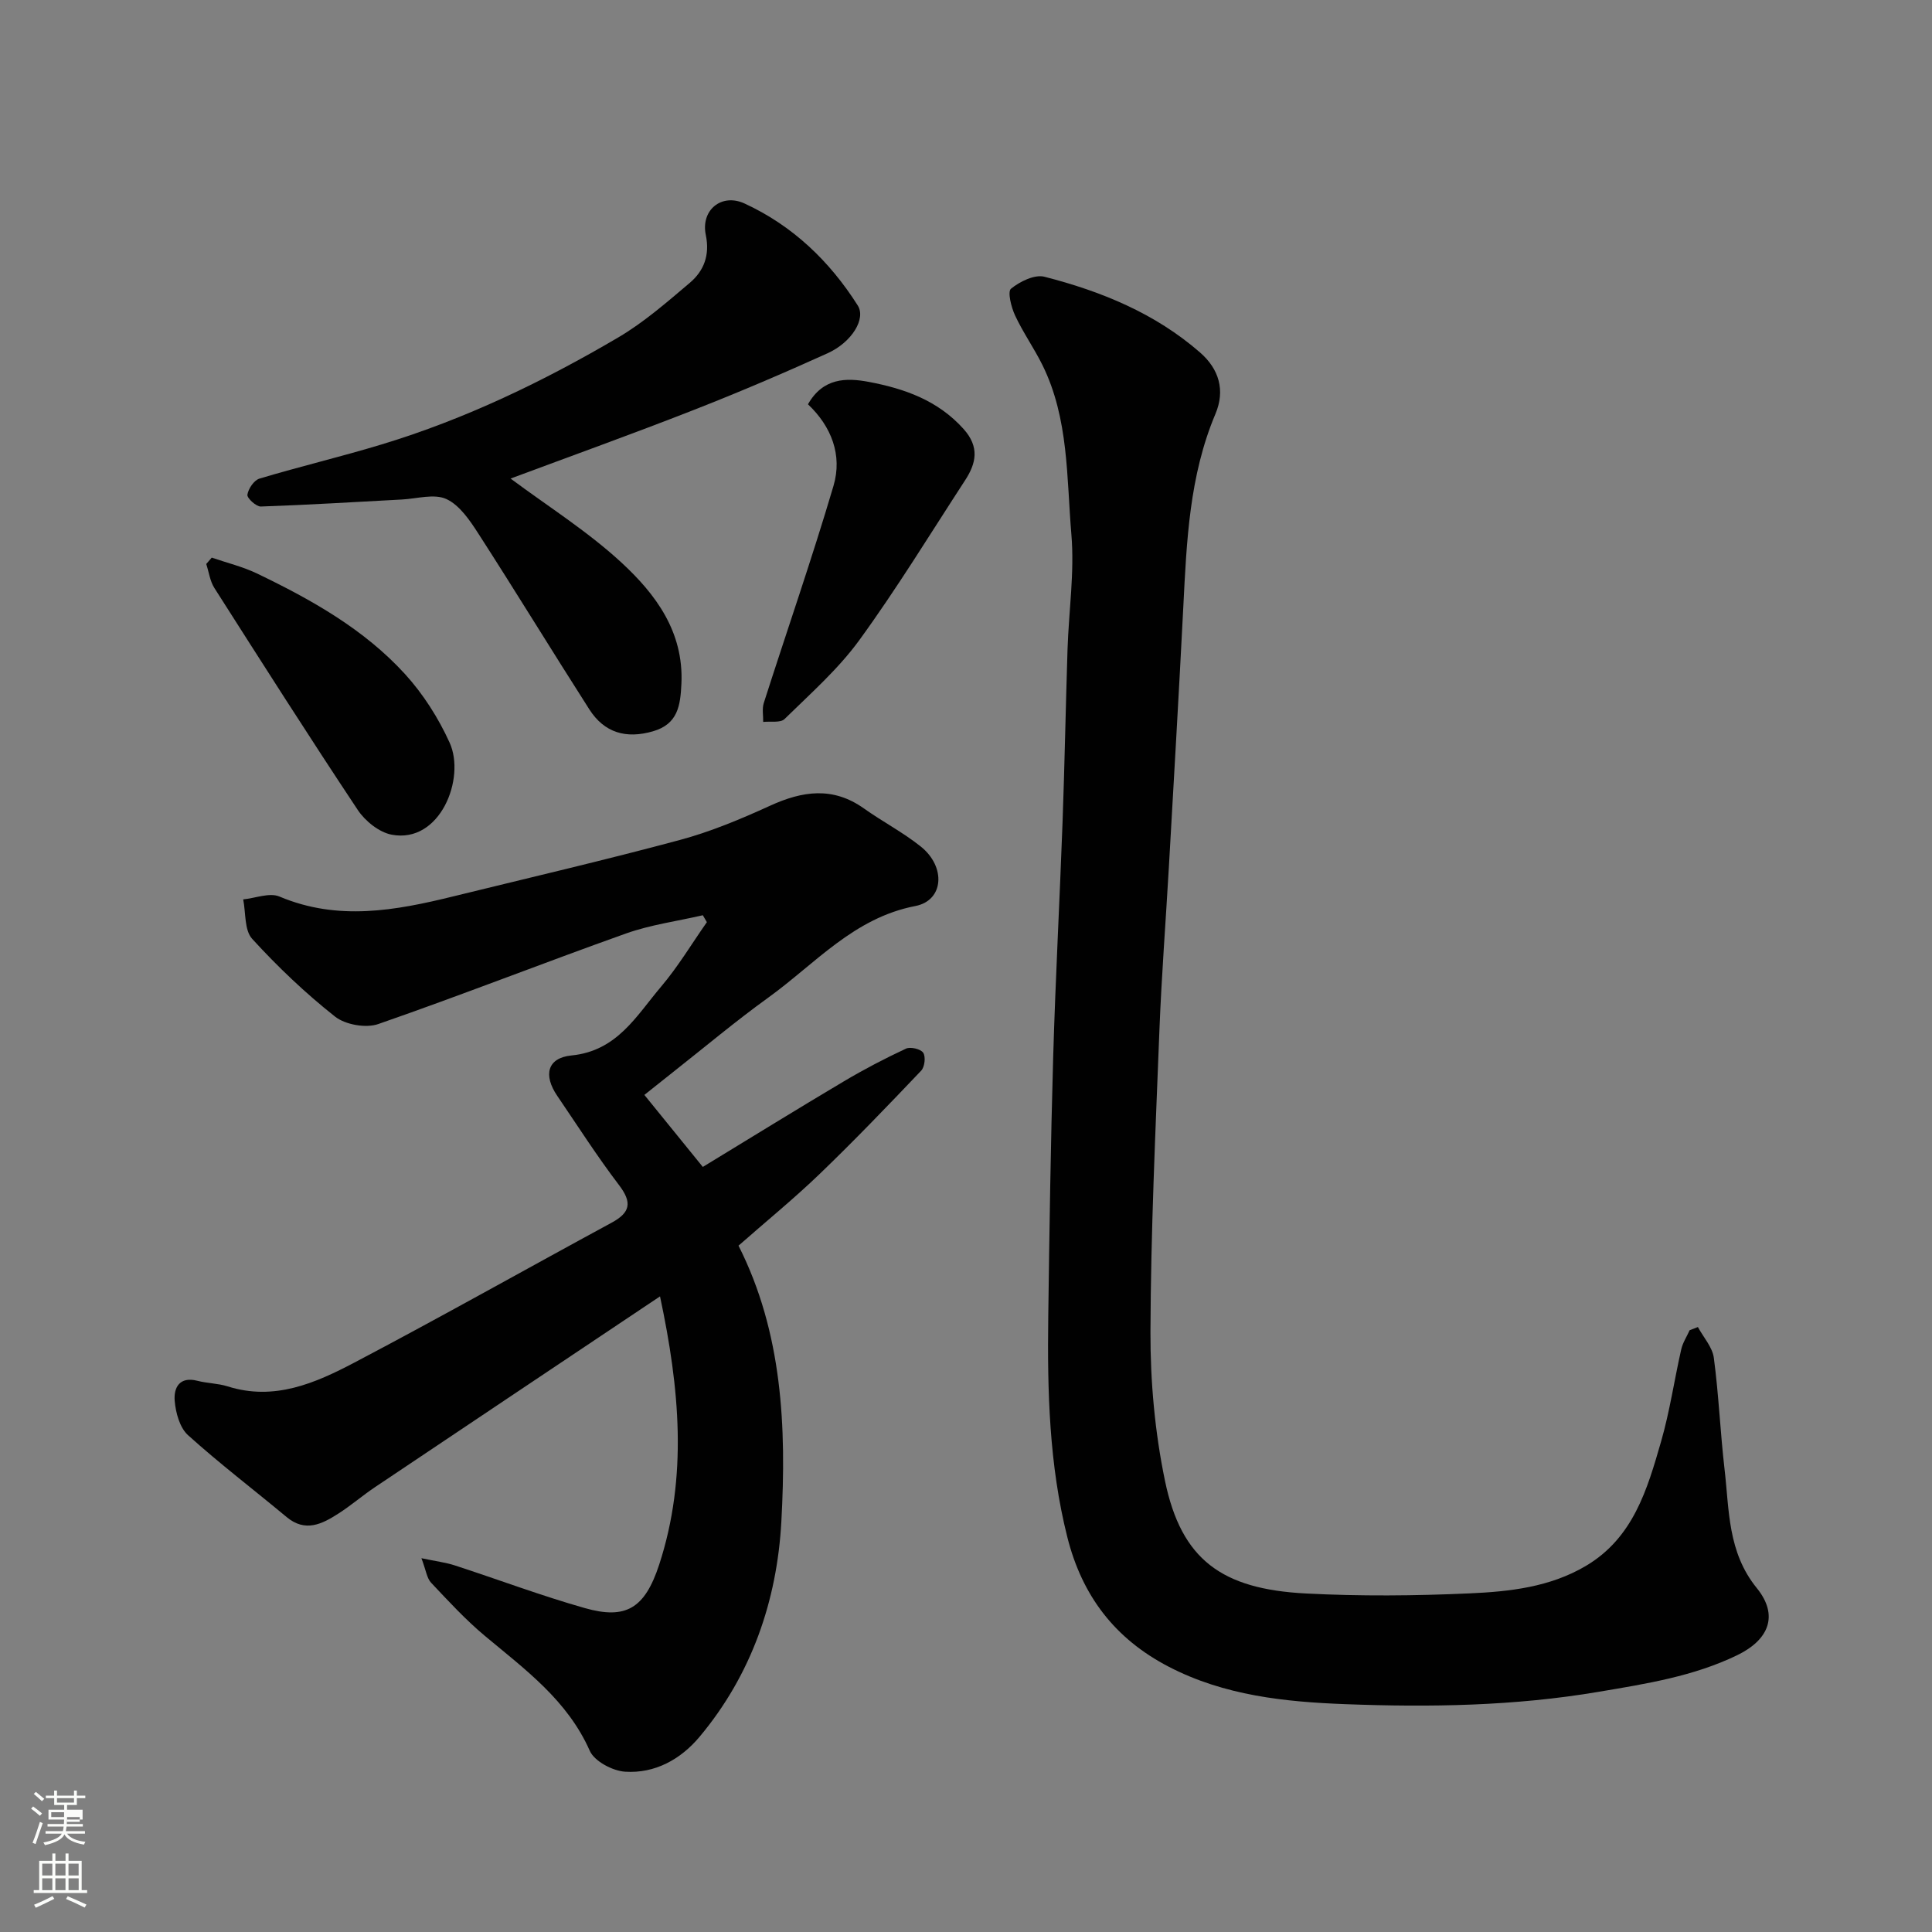
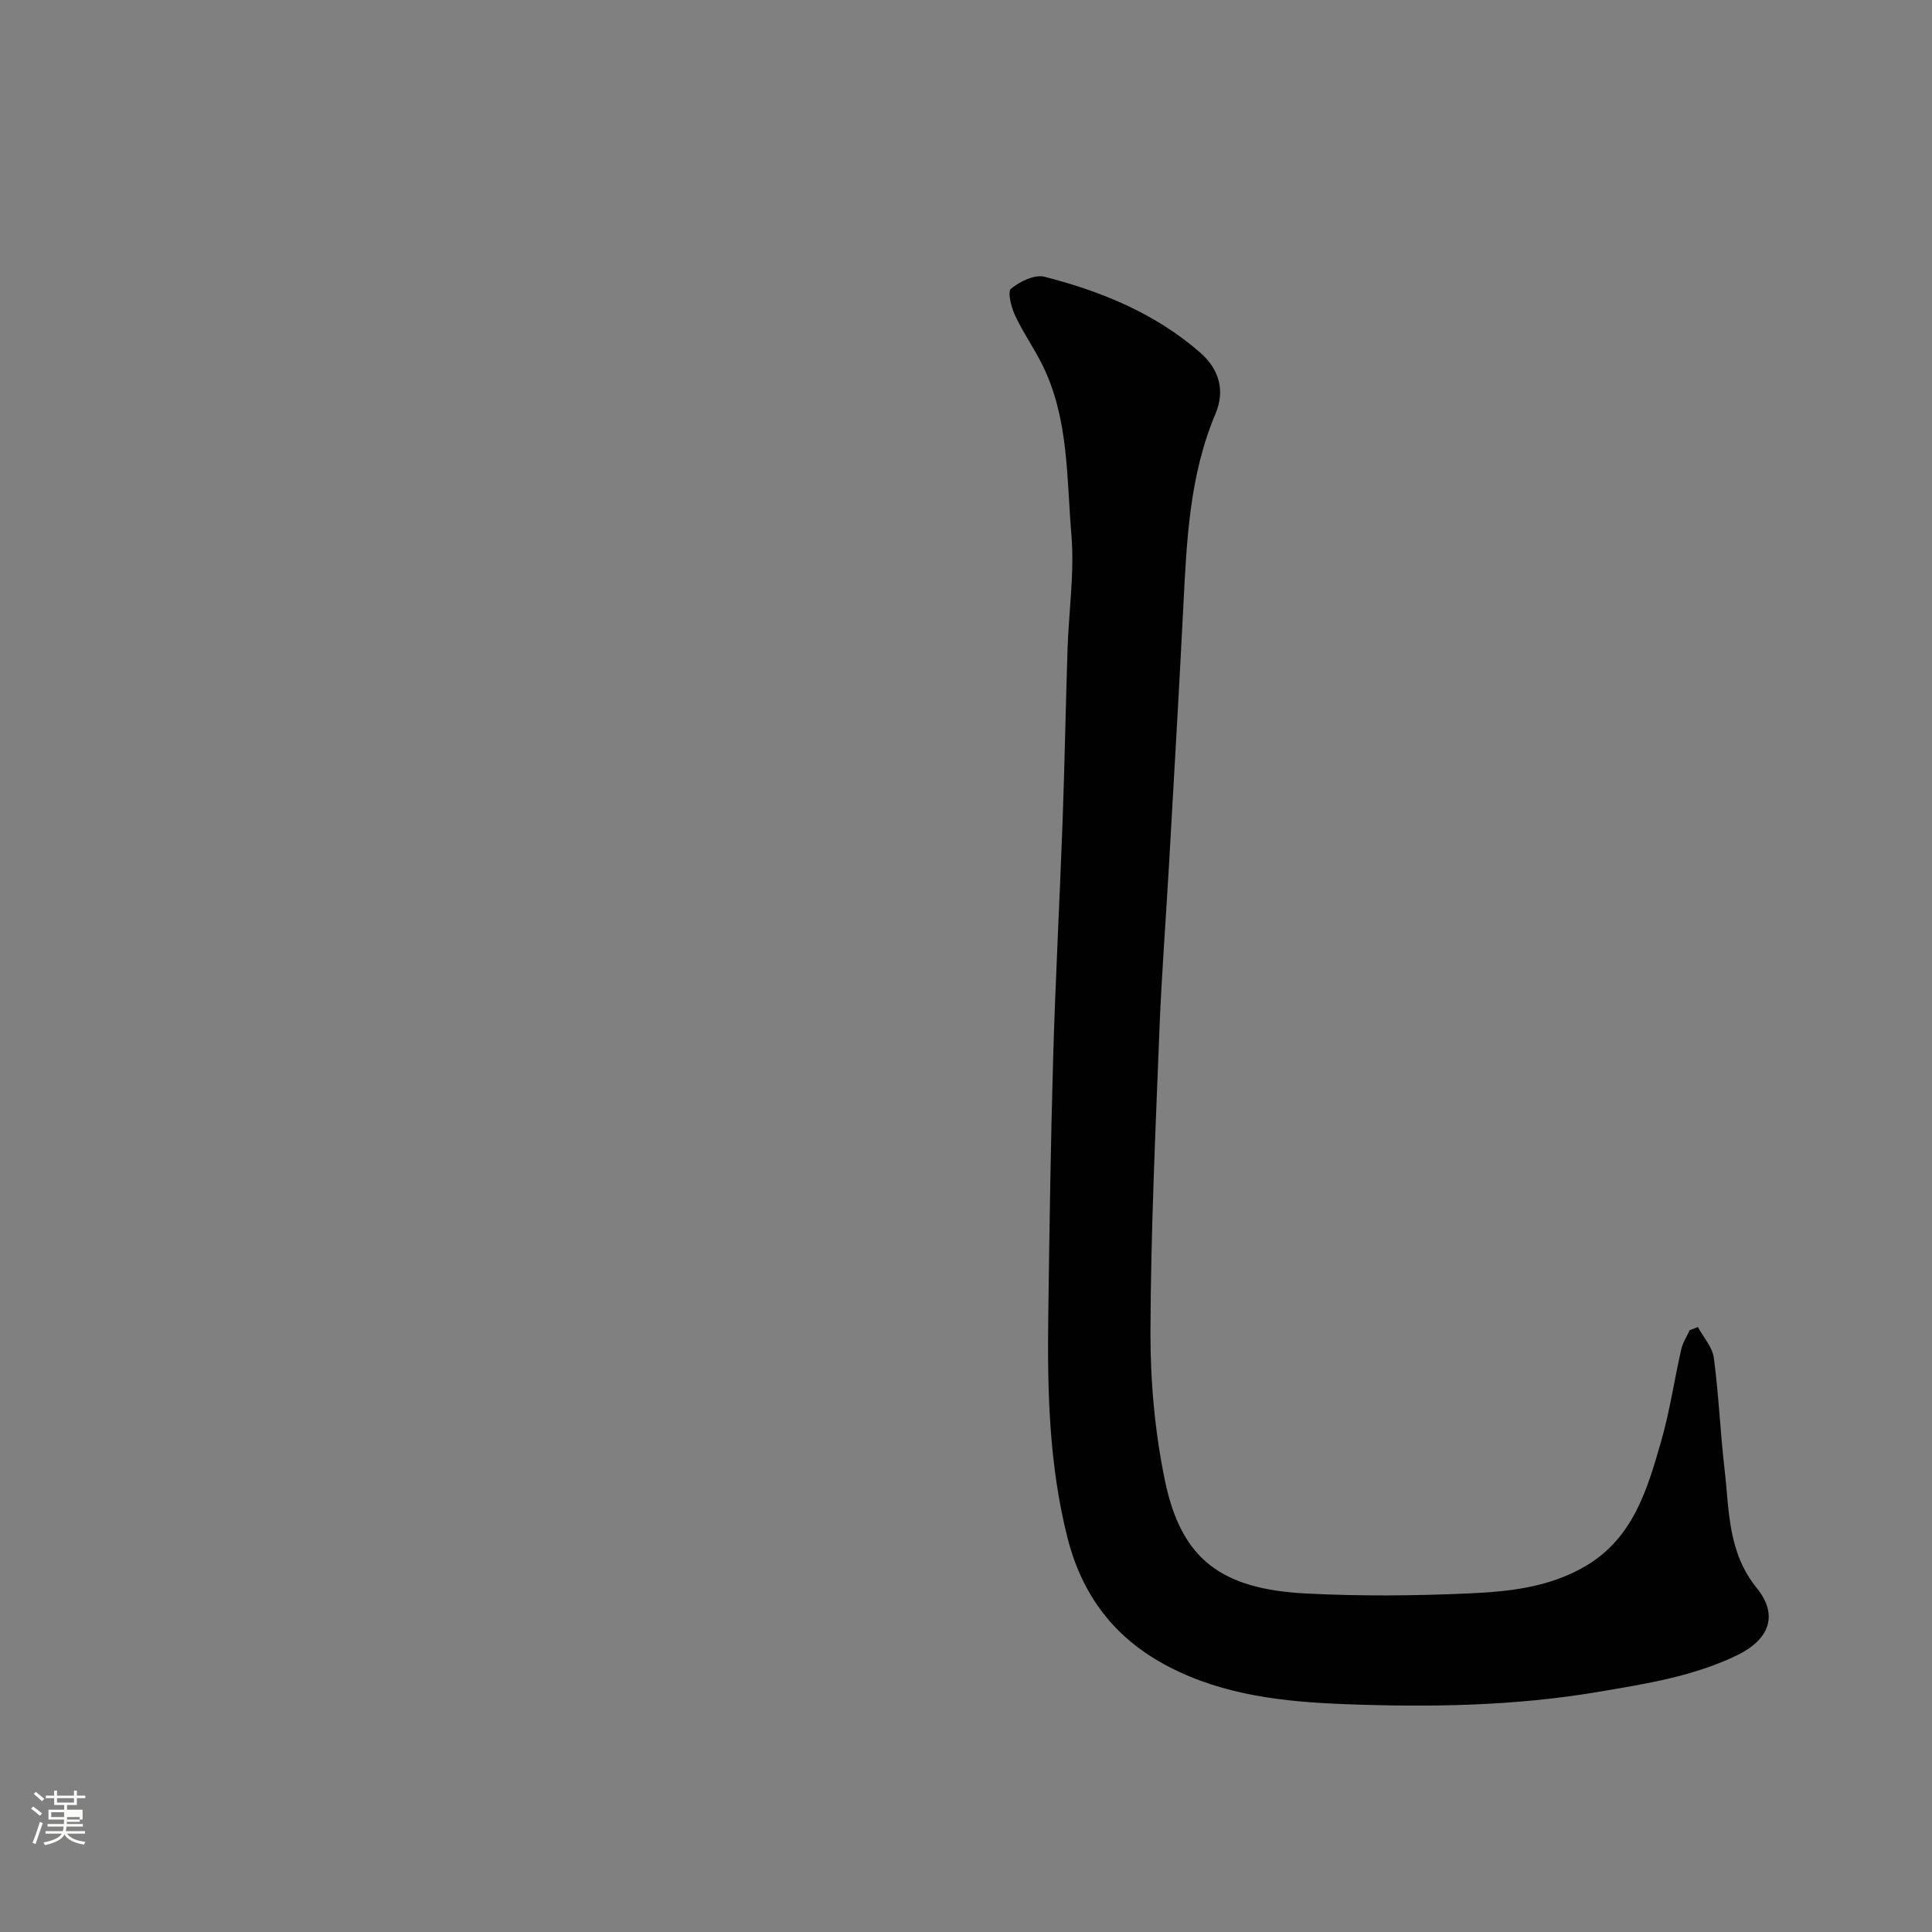
<svg xmlns="http://www.w3.org/2000/svg" enable-background="new 0 0 400 400" viewBox="0 0 400 400">
  <rect x="0" y="0" width="400" height="400" fill="#808080" stroke="none" />
  <path d="m6.44 374.46.42-.45c.65.47 1.27.95 1.85 1.44l-.45.49c-.65-.56-1.25-1.06-1.82-1.48m.93 7.33-.63-.26c.55-1.36 1.05-2.8 1.52-4.33.19.1.38.19.59.27-.46 1.29-.95 2.73-1.48 4.32m-.38-10.38.44-.42c.43.34 1.01.82 1.74 1.44l-.49.49c-.53-.51-1.09-1.01-1.69-1.51m2.5.35h1.72v-1.04h.59v1.04h3.52v-1.04h.59v1.04h1.75v.53h-1.75v1.42h-2.03v.97h3.22v2.03h-3.24c0 .35-.01.66-.03.93h3.32v.53h-3.37c-.03.27-.08.58-.15.94h3.96v.53h-3.71c.67.92 1.93 1.48 3.79 1.68-.13.24-.23.44-.29.59-2.13-.38-3.48-1.08-4.04-2.12-.43.97-1.77 1.72-4.03 2.23-.09-.19-.2-.37-.33-.55 2.1-.42 3.37-1.03 3.81-1.83h-3.36v-.53h3.58c.08-.29.13-.61.16-.94h-3.33v-.53h3.39c.02-.27.04-.58.04-.93h-3.23v-2.03h3.25v-.97h-2.07v-1.42h-1.73zm1.12 3.44v1h2.65c.01-.3.02-.44.01-.4v-.25-.35zm1.19-2h3.52v-.91h-3.52zm4.71 3h-2.63v.59c0 .15-.01.28-.01.4h2.64v-1.99z" fill="#fbfcfa" />
-   <path d="m13.56 383.74h.63v1.52h2.72v6.07h1.13v.6h-11.06v-.6h1.13v-6.07h2.73v-1.52h.63v1.52h2.1v-1.52zm-2.69 8.83.38.56c-1.24.63-2.53 1.25-3.85 1.85-.1-.21-.21-.42-.34-.63 1.36-.55 2.63-1.15 3.81-1.78m-2.13-4.27h2.1v-2.45h-2.1zm0 3.04h2.1v-2.46h-2.1zm2.72-3.04h2.1v-2.45h-2.1zm0 3.04h2.1v-2.46h-2.1zm6.07 3.6c-1.41-.71-2.7-1.3-3.86-1.78l.35-.56c1.45.62 2.75 1.19 3.88 1.72zm-1.25-9.09h-2.1v2.45h2.1zm-2.09 5.49h2.1v-2.46h-2.1z" fill="#fbfcfa" />
  <g fill="#010101">
-     <path d="m136.65 268.4c-20.08 13.43-39.57 26.46-59.04 39.52-2.58 1.73-4.94 3.78-7.55 5.45-3.38 2.17-6.85 3.95-10.73.71-6.79-5.66-13.85-11.03-20.41-16.95-1.7-1.54-2.54-4.62-2.75-7.08-.23-2.71.96-5.14 4.71-4.17 2.04.53 4.24.52 6.24 1.15 9.66 3.07 18.16-.67 26.25-4.92 17.89-9.41 35.5-19.34 53.27-28.97 3.87-2.1 4.27-4.17 1.53-7.77-4.54-5.96-8.58-12.29-12.8-18.49-2.91-4.27-2.09-7.86 2.96-8.36 9.47-.94 13.44-8.24 18.53-14.23 3.52-4.15 6.35-8.89 9.49-13.37-.28-.48-.56-.96-.84-1.43-5.3 1.23-10.78 1.96-15.88 3.77-17.16 6.11-34.12 12.79-51.32 18.76-2.56.89-6.81.14-8.95-1.55-6.14-4.85-11.87-10.31-17.15-16.09-1.64-1.8-1.3-5.39-1.86-8.17 2.52-.25 5.45-1.46 7.51-.59 12.1 5.11 24.02 2.91 36.01-.04 15.64-3.84 31.33-7.49 46.88-11.67 6.4-1.72 12.63-4.33 18.68-7.09 6.71-3.07 13.01-4 19.42.55 3.85 2.74 8.1 4.95 11.78 7.89 5.27 4.22 4.78 11.18-1.11 12.32-12.74 2.45-20.73 11.94-30.41 18.93-6.77 4.88-13.18 10.27-19.74 15.44-1.8 1.42-3.58 2.85-5.96 4.74 4.09 5.04 7.95 9.8 12.1 14.91 10.01-6.09 19.55-11.99 29.2-17.72 4.16-2.47 8.47-4.72 12.86-6.77.93-.43 3.06.07 3.57.85.55.82.31 2.95-.42 3.71-6.88 7.23-13.79 14.43-20.98 21.35-5.32 5.12-11.06 9.8-16.84 14.88 9.11 18.01 9.94 37.6 8.87 57.13-.89 16.34-6.17 31.7-16.93 44.55-3.91 4.68-9.26 7.64-15.43 7.23-2.59-.17-6.34-2.16-7.3-4.32-4.63-10.47-13.38-16.83-21.7-23.78-4-3.34-7.57-7.22-11.15-11.02-.89-.94-1.05-2.56-2.01-5.08 3.03.64 5.05.88 6.94 1.5 8.98 2.92 17.83 6.26 26.9 8.83 8.44 2.39 12.39.14 15.38-8.98 5.95-18.21 4.23-36.52.18-55.56z" />
    <path d="m351.53 274.75c1.14 2.12 3 4.14 3.3 6.37 1.02 7.65 1.33 15.39 2.22 23.07.99 8.49.62 17.15 6.68 24.61 4.53 5.58 2.6 10.66-4.06 13.89-9.05 4.38-18.79 5.91-28.68 7.58-17.45 2.96-34.93 3.22-52.41 2.56-12.51-.47-25.07-1.76-36.62-7.76-11.17-5.8-17.92-14.7-20.97-26.78-3.79-15.01-4.16-30.3-3.96-45.64.24-17.93.5-35.87 1.02-53.79.47-16.21 1.35-32.4 1.94-48.6.43-11.93.65-23.87 1.03-35.8.26-7.94 1.46-15.94.8-23.78-1-11.81-.52-24-5.98-35.07-1.73-3.51-4.03-6.75-5.68-10.3-.8-1.71-1.6-4.93-.84-5.54 1.84-1.49 4.89-3 6.93-2.47 11.75 3.01 22.9 7.56 32.21 15.68 3.97 3.46 5.22 7.88 3.19 12.7-5.42 12.83-5.97 26.4-6.66 39.99-.91 17.97-1.97 35.94-2.99 53.9-.64 11.2-1.51 22.4-1.95 33.61-.81 20.86-1.79 41.73-1.86 62.6-.03 10.28.92 20.76 3.01 30.82 3.39 16.35 11.79 22.4 29.11 23.31 11.3.59 22.67.49 33.98-.02 8.26-.37 16.59-1.28 24.04-5.68 9.83-5.82 12.72-15.84 15.58-25.76 1.8-6.24 2.73-12.73 4.17-19.07.31-1.38 1.15-2.65 1.74-3.97.56-.23 1.13-.45 1.71-.66z" />
-     <path d="m105.71 99.08c7.63 5.69 15.88 10.87 22.92 17.36 7.1 6.55 12.95 14.35 12.45 25.1-.21 4.55-.73 8.38-5.9 9.87-5.54 1.6-10.05.33-13.17-4.55-7.73-12.09-15.21-24.34-22.98-36.4-1.76-2.73-3.89-5.89-6.62-7.14-2.53-1.16-6.11-.06-9.23.1-9.73.51-19.45 1.12-29.18 1.45-.96.03-2.88-1.74-2.78-2.44.19-1.25 1.37-3 2.5-3.34 8.4-2.52 16.95-4.54 25.34-7.09 17.26-5.23 33.43-13.02 48.93-22.13 5.32-3.13 10.07-7.29 14.81-11.3 2.93-2.48 4.2-5.73 3.33-9.91-1.08-5.17 3.25-8.73 8.04-6.52 9.93 4.58 17.6 11.92 23.42 21.11 1.73 2.73-1.2 7.6-6.25 9.89-9.19 4.16-18.48 8.13-27.87 11.8-12.53 4.91-25.2 9.46-37.76 14.14z" />
-     <path d="m167.28 83.7c3.12-5.47 7.87-5.53 12.62-4.63 7.39 1.4 14.29 3.83 19.6 9.75 3.33 3.72 2.63 7.08.3 10.64-7.21 11.07-14.11 22.38-21.87 33.05-4.38 6.03-10.13 11.09-15.49 16.35-.85.84-2.92.44-4.43.61.03-1.31-.26-2.71.12-3.91 4.8-15 9.98-29.88 14.44-44.98 1.87-6.35-.43-12.28-5.29-16.88z" />
-     <path d="m43.84 115.45c3.14 1.08 6.42 1.87 9.4 3.3 11.24 5.41 22.14 11.51 30.63 20.83 3.76 4.13 6.91 9.09 9.22 14.18 3.35 7.37-1.95 20.97-12.01 19.05-2.6-.5-5.48-2.82-7.01-5.12-10.1-15.19-19.89-30.58-29.69-45.96-.91-1.43-1.13-3.3-1.68-4.96z" />
  </g>
</svg>